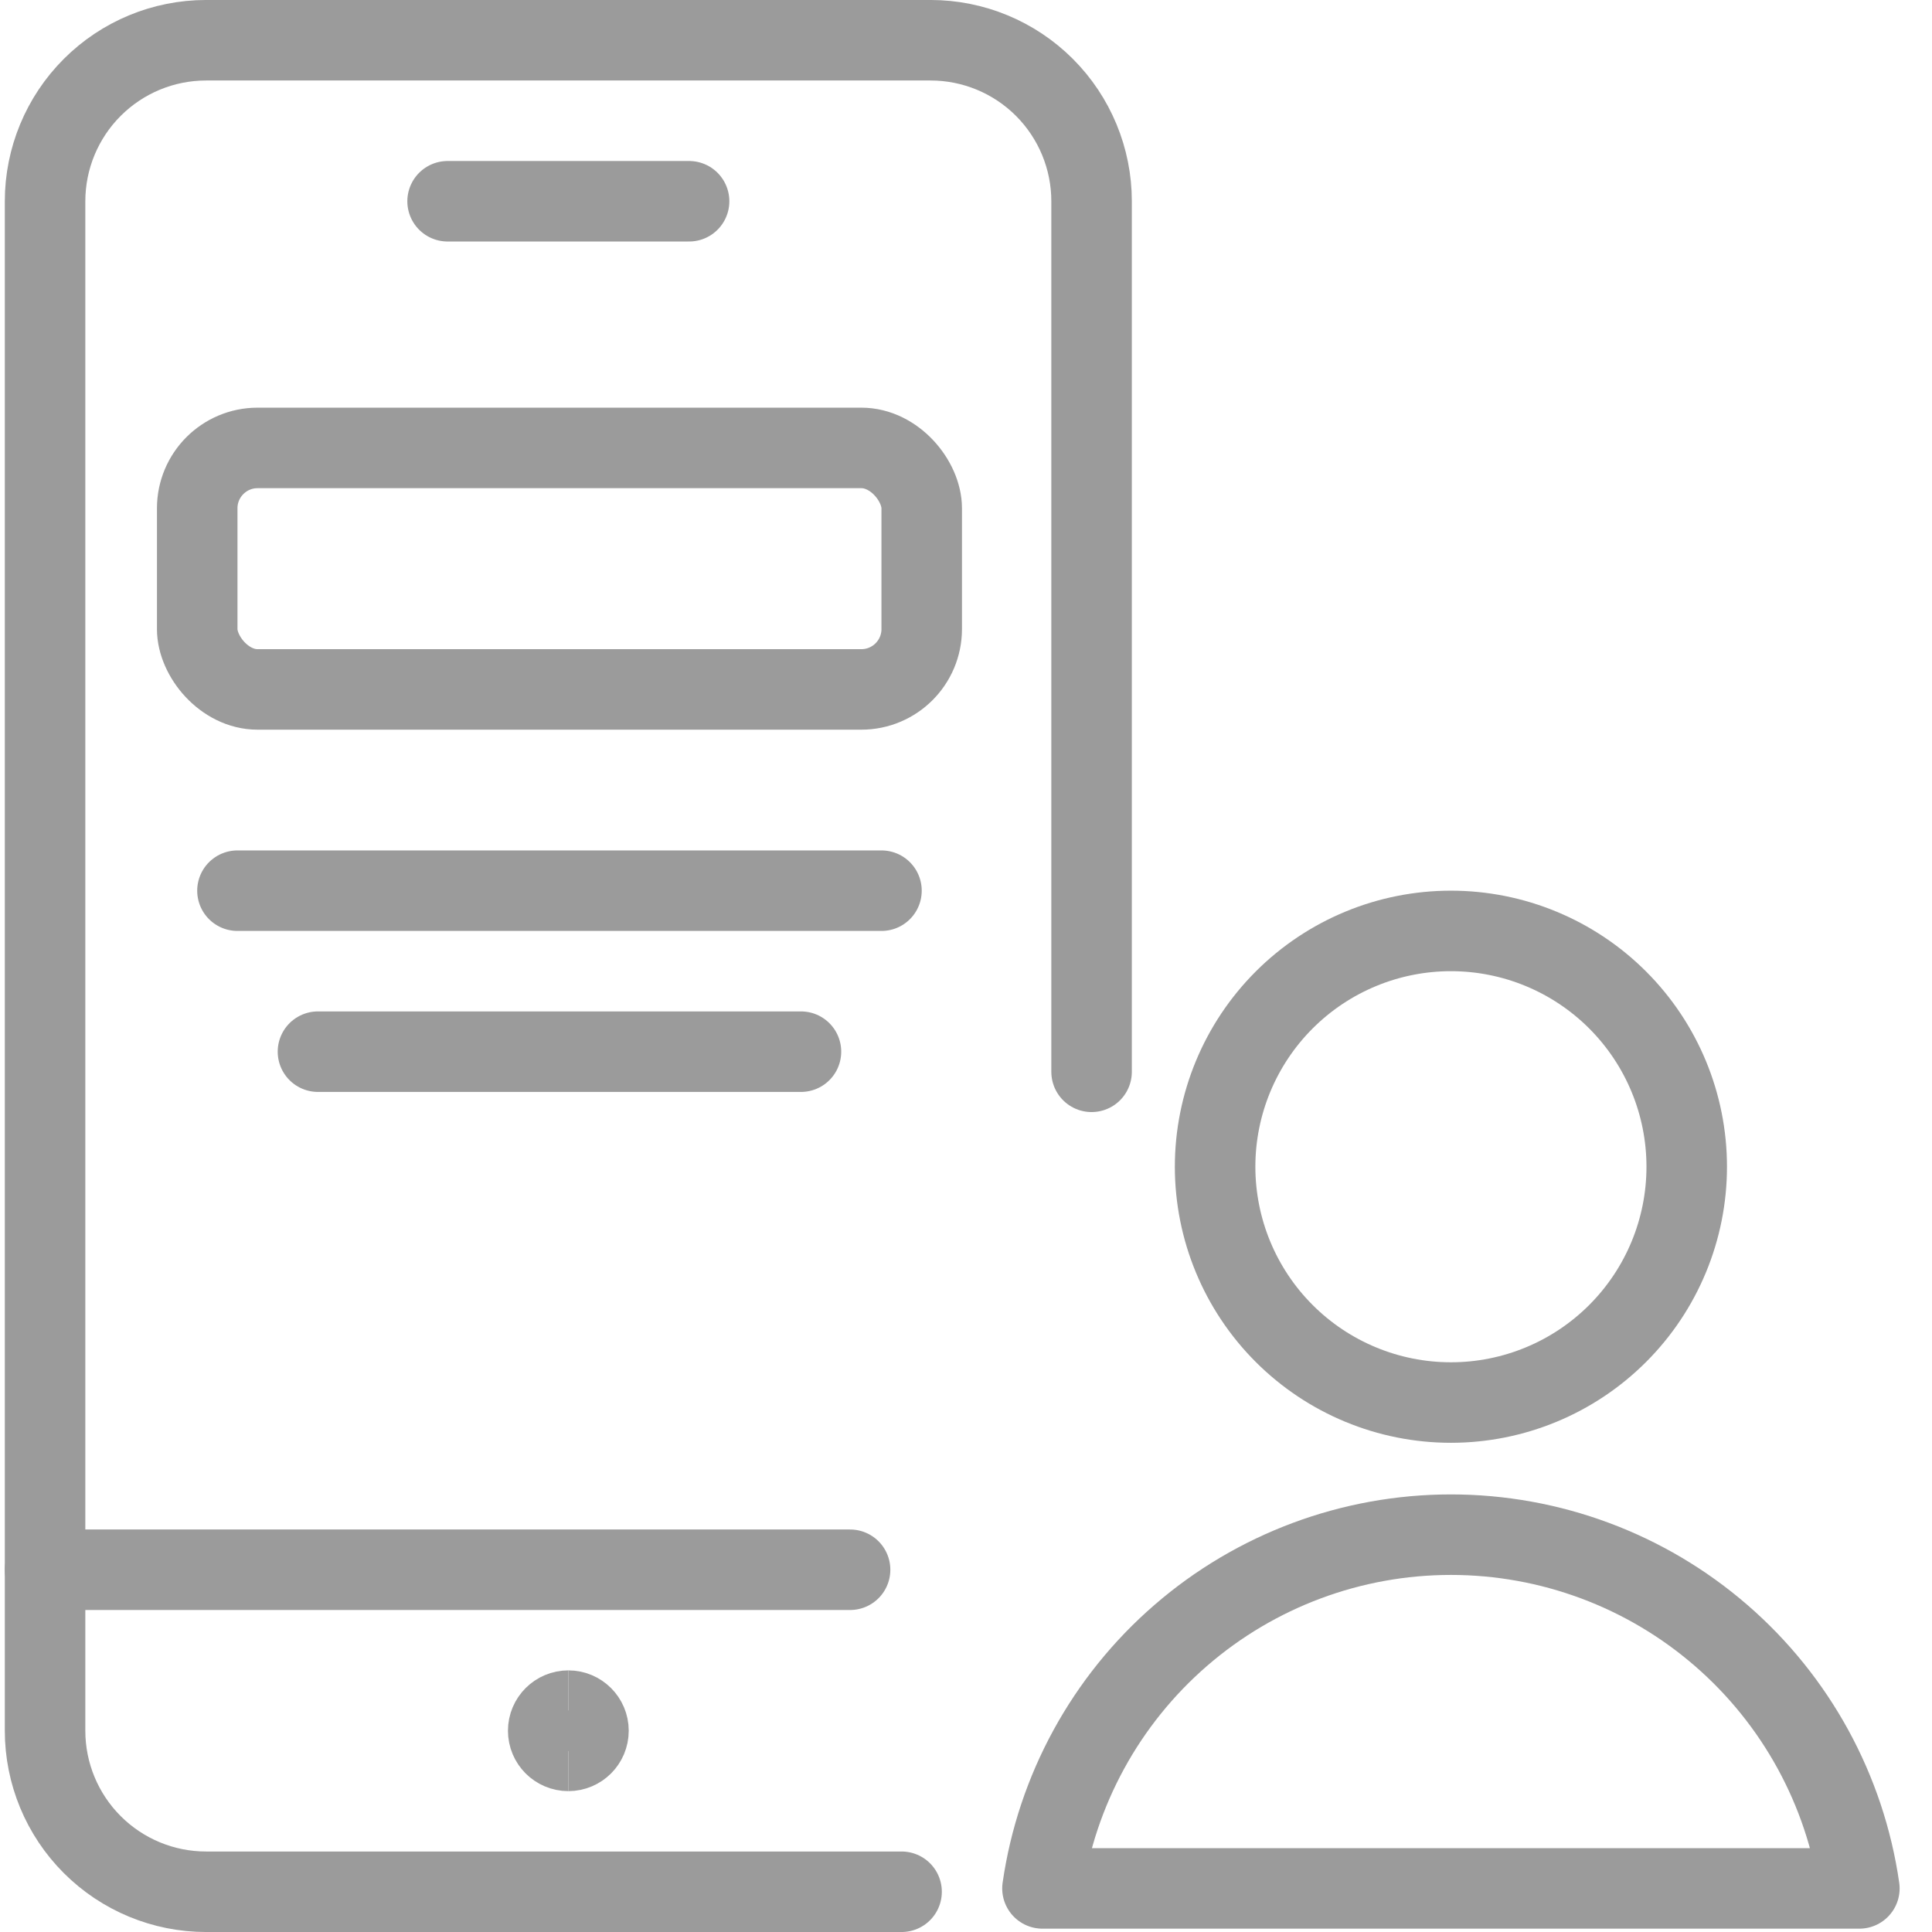
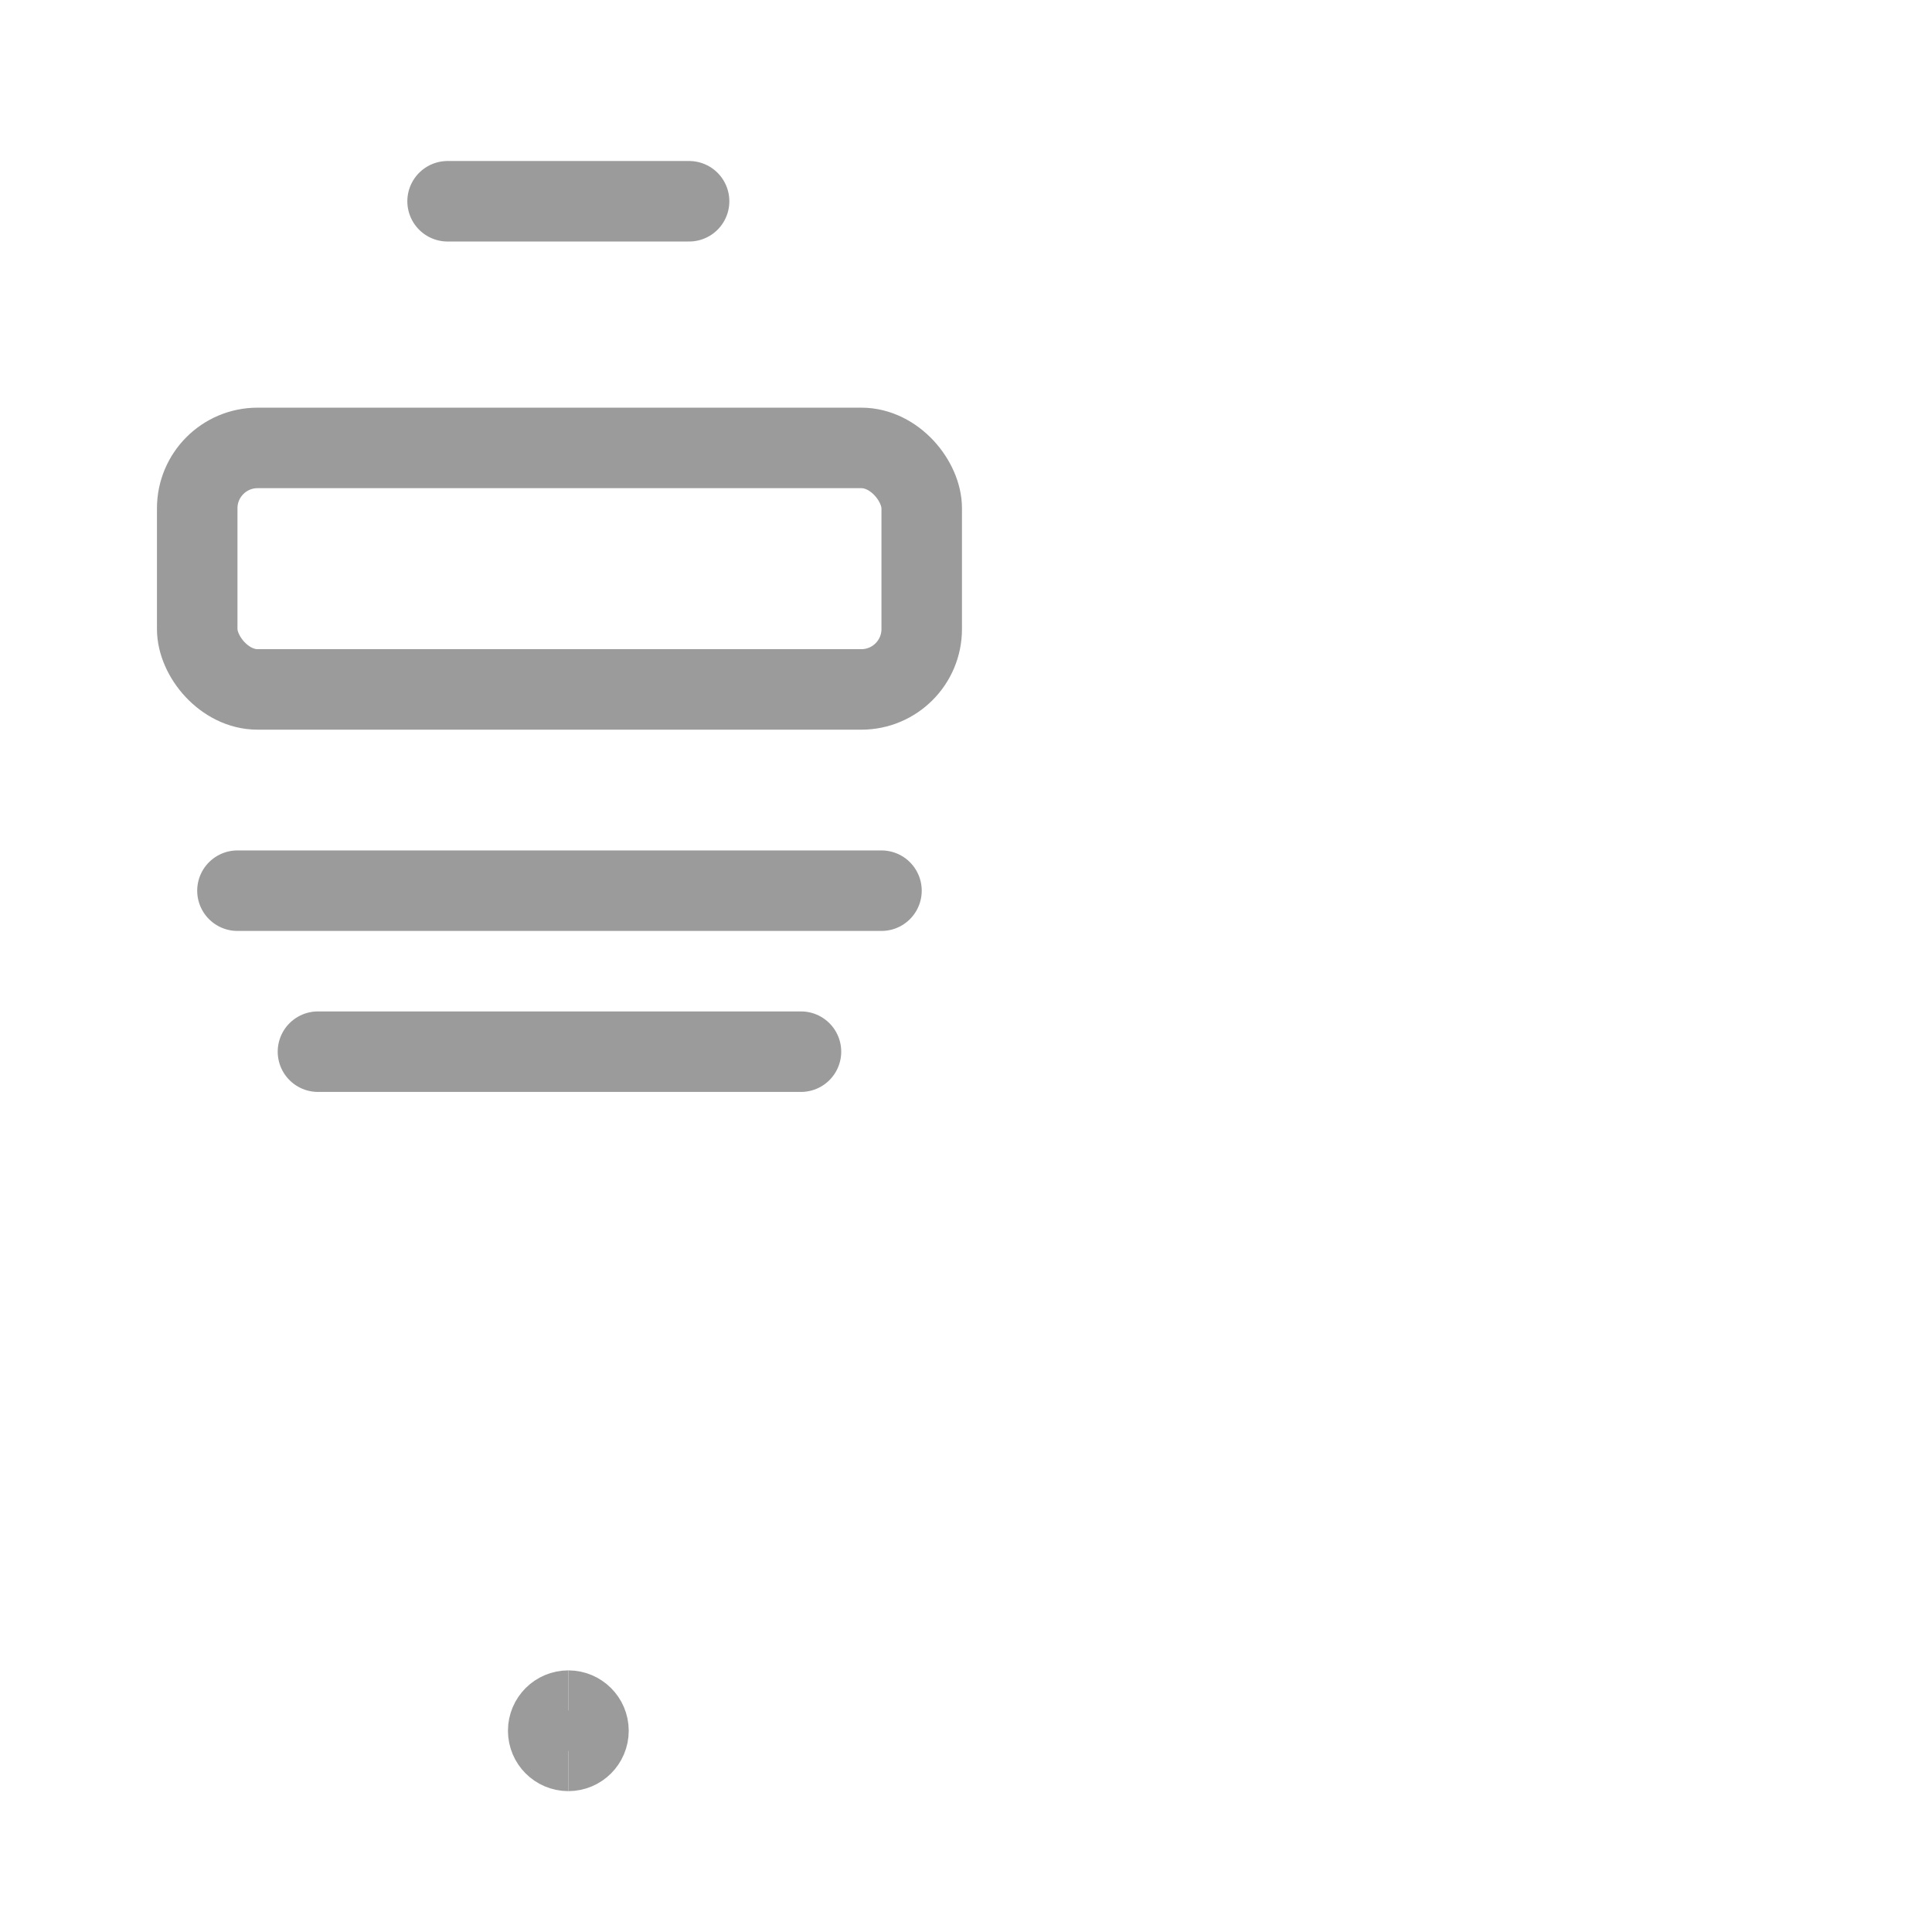
<svg xmlns="http://www.w3.org/2000/svg" width="64" height="64" viewBox="0 0 64 64" fill="none">
-   <path d="M29.866 62.667H6.827C5.412 62.667 4.056 62.105 3.056 61.105C2.055 60.104 1.493 58.748 1.493 57.333V6.667C1.493 5.252 2.055 3.896 3.056 2.895C4.056 1.895 5.412 1.333 6.827 1.333H30.827C32.241 1.333 33.598 1.895 34.598 2.895C35.598 3.896 36.16 5.252 36.16 6.667V35.505" stroke="#9B9B9B" stroke-width="2.667" stroke-linecap="round" stroke-linejoin="round" />
-   <path d="M28.16 52H1.493" stroke="#9B9B9B" stroke-width="2.667" stroke-linecap="round" stroke-linejoin="round" />
  <path d="M14.827 6.667H22.827" stroke="#9B9B9B" stroke-width="2.667" stroke-linecap="round" stroke-linejoin="round" />
  <path d="M18.827 58C18.459 58 18.16 57.702 18.16 57.333C18.16 56.965 18.459 56.667 18.827 56.667" stroke="#9B9B9B" stroke-width="2.667" />
  <path d="M18.827 58C19.195 58 19.494 57.702 19.494 57.333C19.494 56.965 19.195 56.667 18.827 56.667" stroke="#9B9B9B" stroke-width="2.667" />
-   <path d="M40.252 38.649C40.252 40.721 41.075 42.708 42.54 44.173C44.005 45.638 45.992 46.461 48.064 46.461C50.136 46.461 52.122 45.638 53.587 44.173C55.052 42.708 55.875 40.721 55.875 38.649C55.875 36.578 55.052 34.591 53.587 33.126C52.122 31.661 50.136 30.838 48.064 30.838C45.992 30.838 44.005 31.661 42.54 33.126C41.075 34.591 40.252 36.578 40.252 38.649Z" stroke="#9B9B9B" stroke-width="2.667" stroke-linecap="round" stroke-linejoin="round" />
-   <path d="M61.594 62.556C61.125 59.302 59.498 56.327 57.013 54.175C54.528 52.022 51.351 50.838 48.064 50.838C44.776 50.838 41.599 52.022 39.114 54.175C36.629 56.327 35.003 59.302 34.533 62.556H61.594Z" stroke="#9B9B9B" stroke-width="2.667" stroke-linecap="round" stroke-linejoin="round" />
  <rect x="6.533" y="14.838" width="24" height="8" rx="2" stroke="#9B9B9B" stroke-width="2.667" />
  <line x1="7.866" y1="29.505" x2="29.2" y2="29.505" stroke="#9B9B9B" stroke-width="2.667" stroke-linecap="round" />
  <line x1="10.533" y1="34.838" x2="26.533" y2="34.838" stroke="#9B9B9B" stroke-width="2.667" stroke-linecap="round" />
</svg>